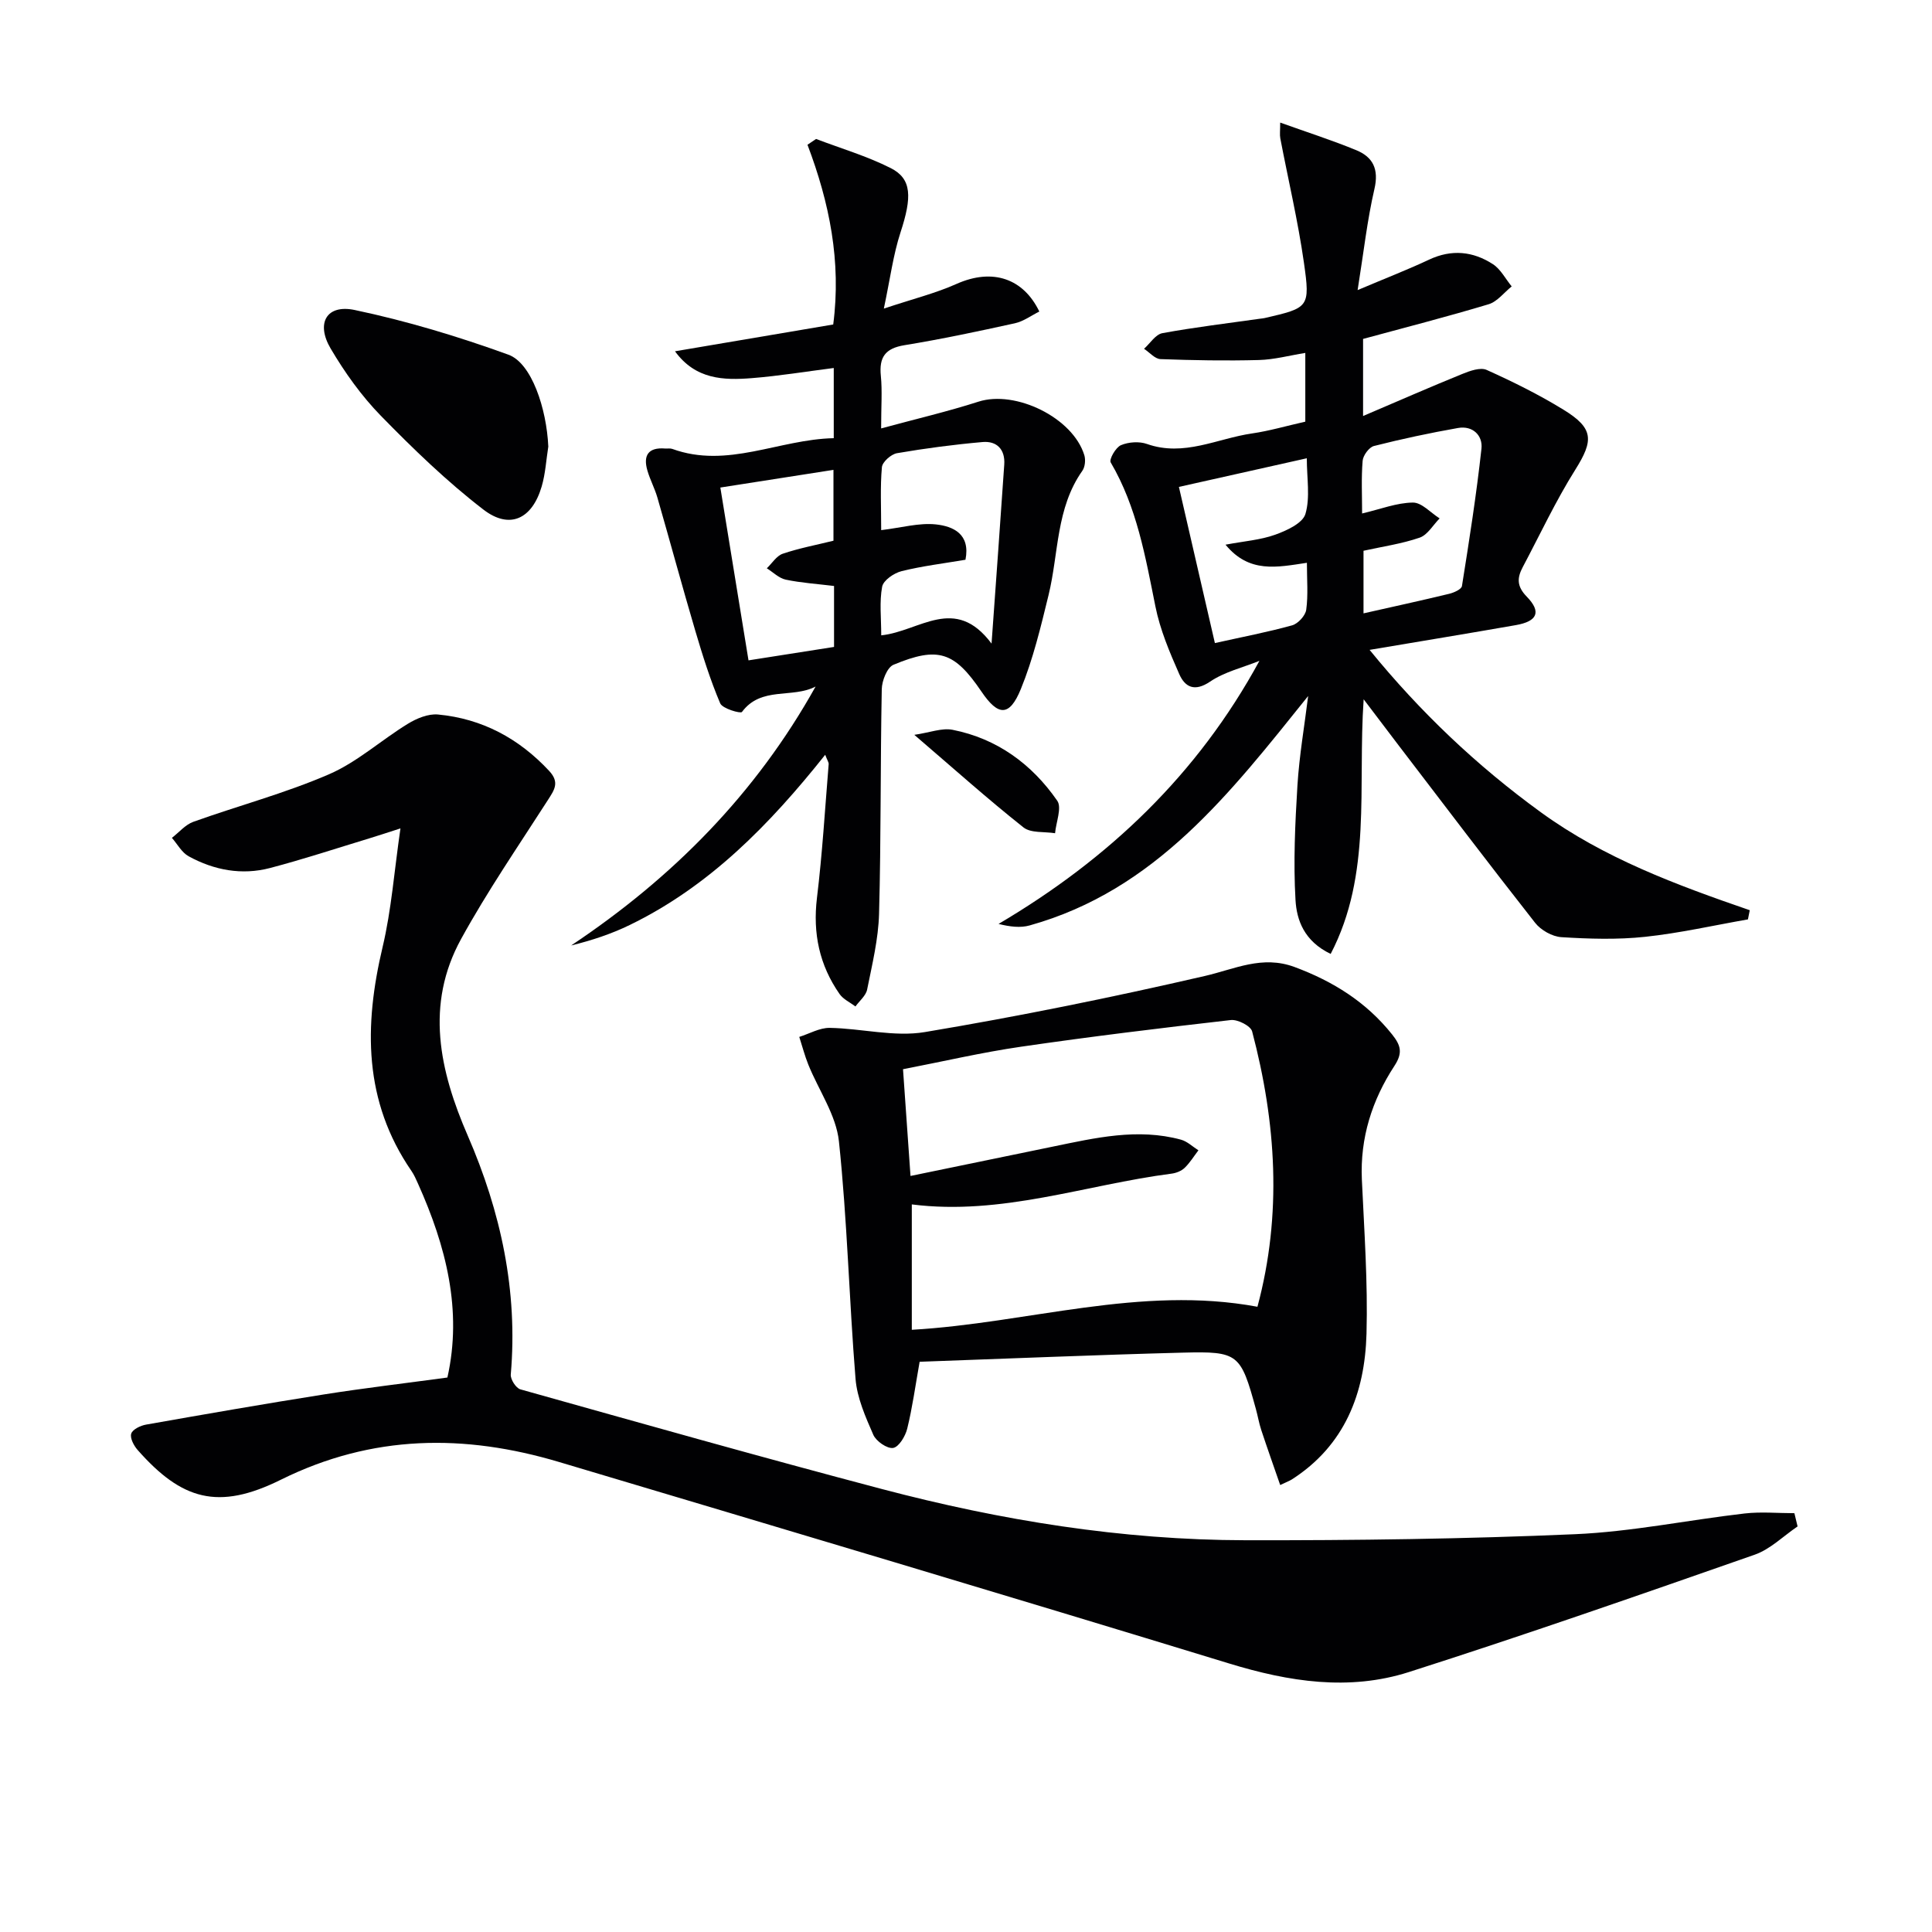
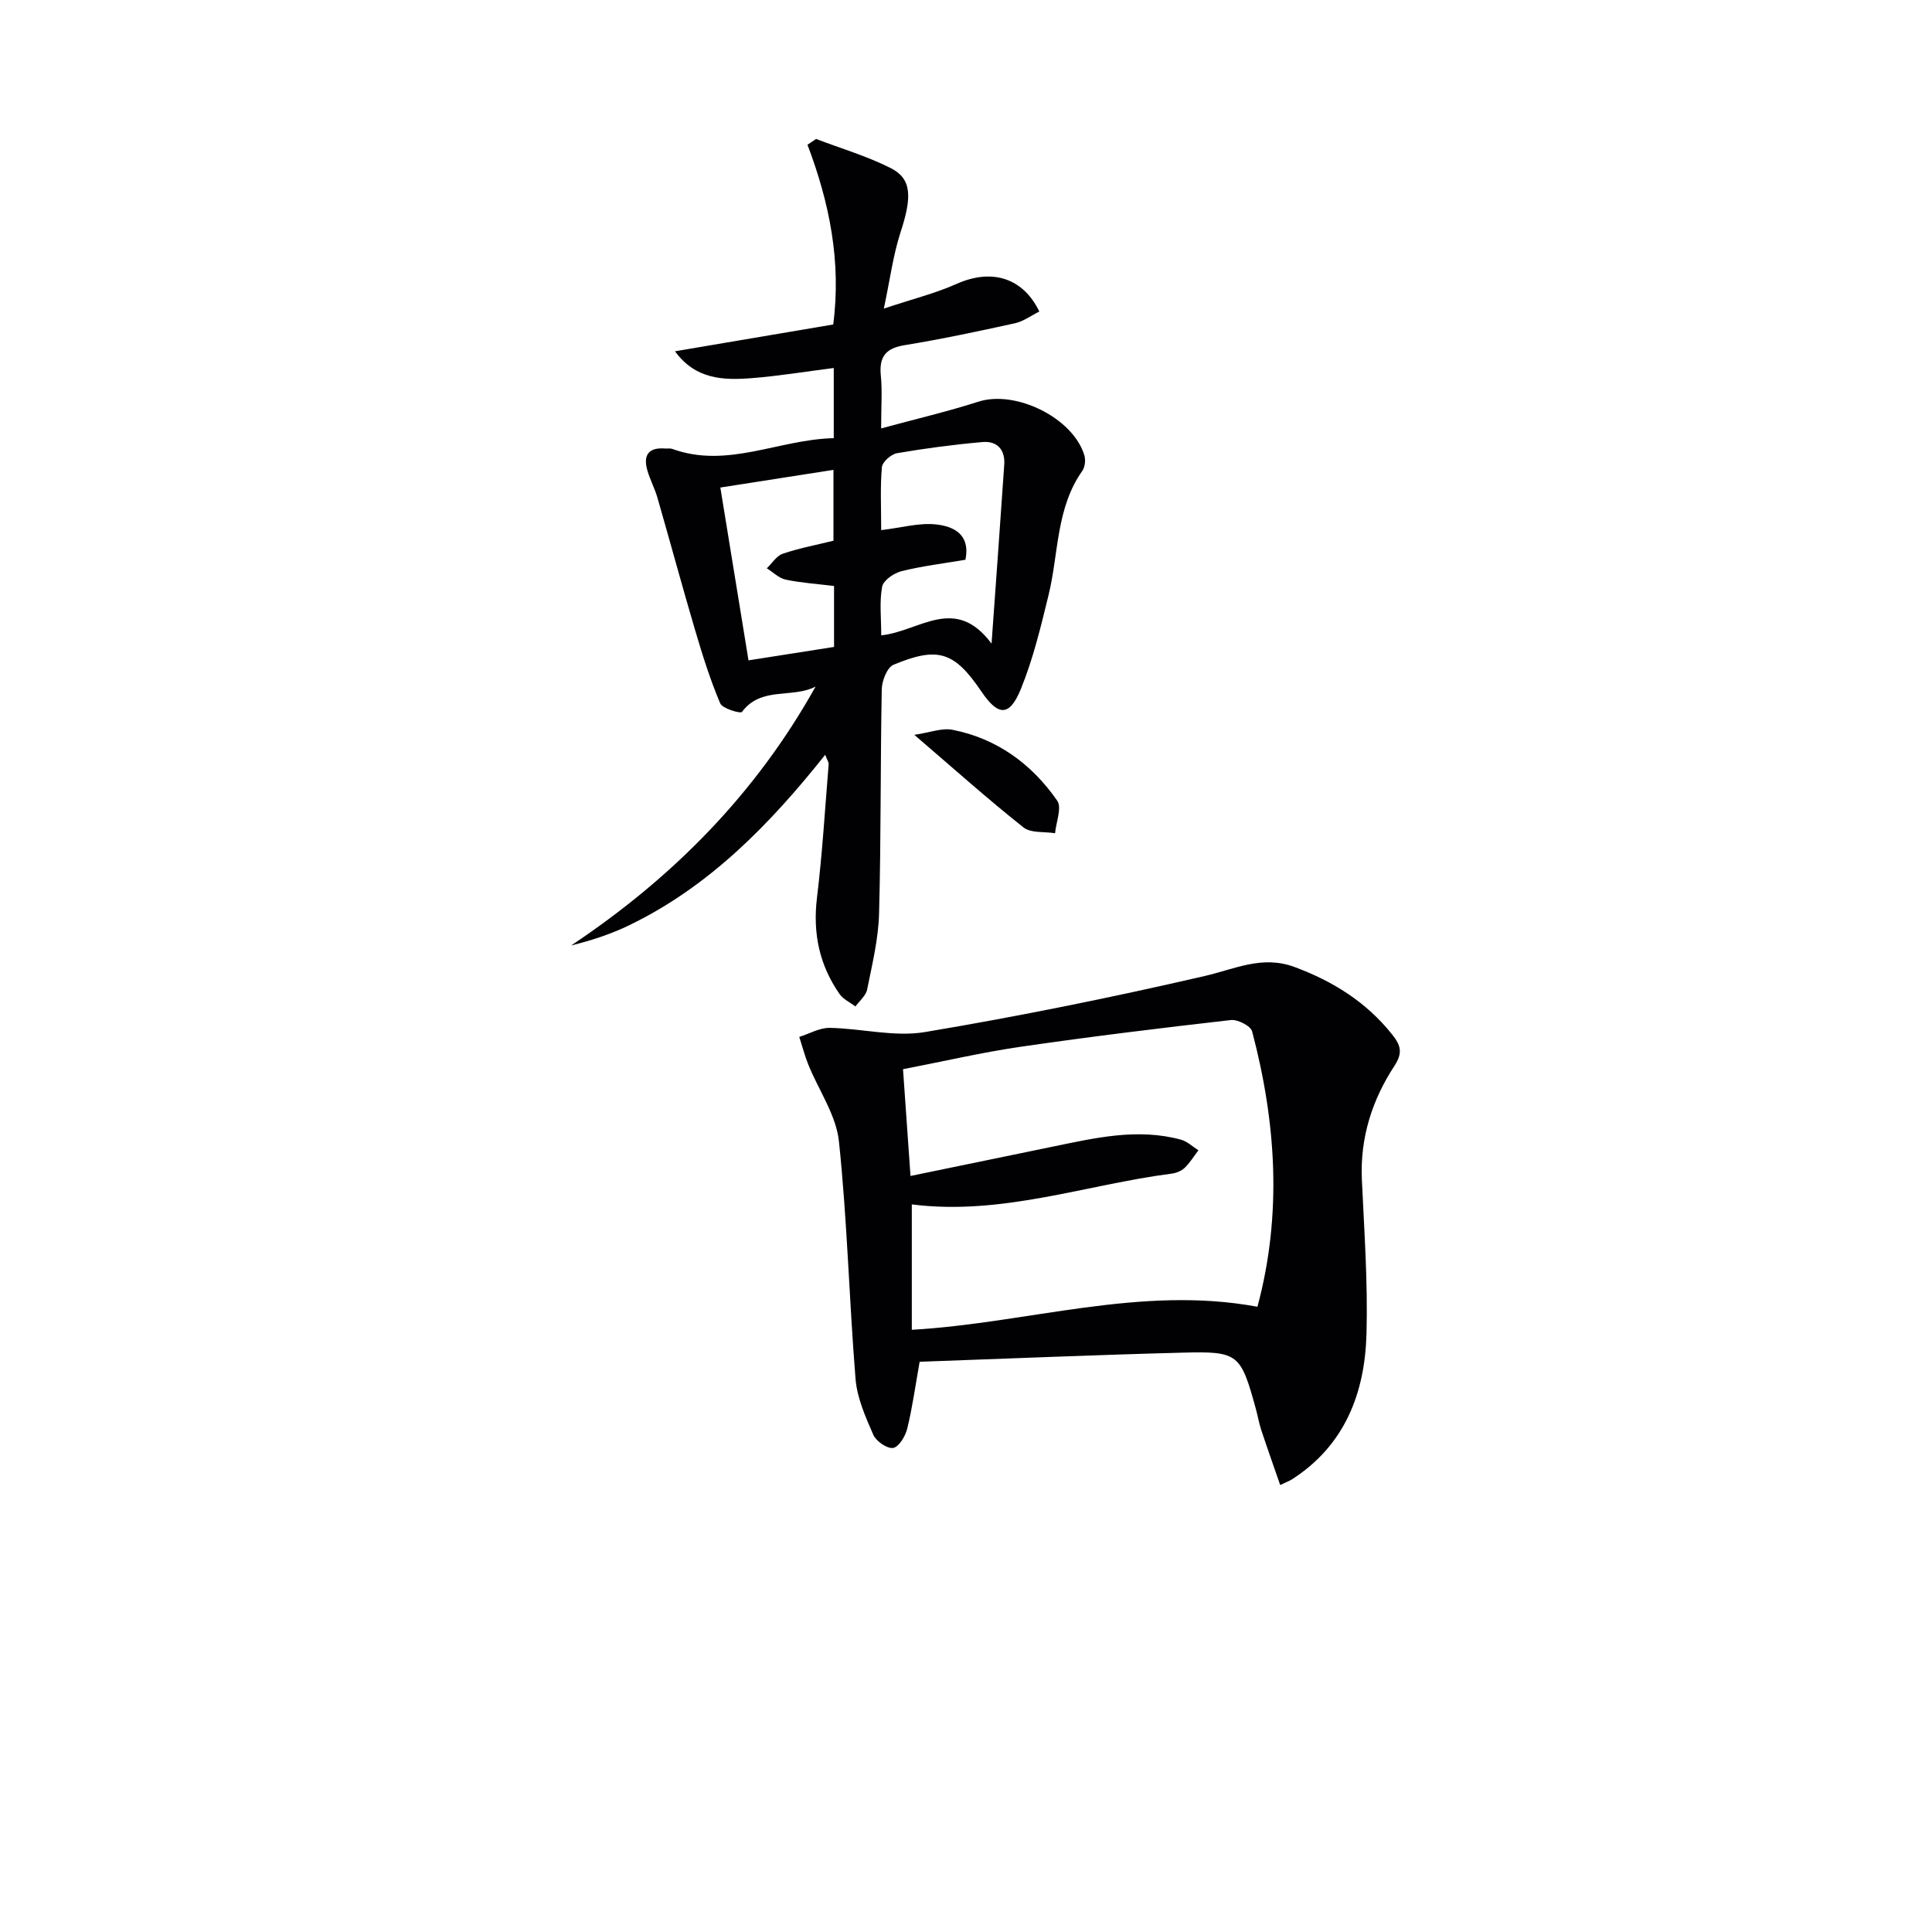
<svg xmlns="http://www.w3.org/2000/svg" enable-background="new 0 0 400 400" viewBox="0 0 400 400">
  <g fill="#010103">
-     <path d="m372.17 316.03c-2.94 1.99-5.63 4.71-8.87 5.85-23.79 8.32-47.59 16.63-71.6 24.3-12.39 3.96-24.83 2.02-37.24-1.78-46.16-14.12-92.42-27.9-138.68-41.7-19.6-5.85-38.68-5.73-57.63 3.66-13 6.45-20.55 4.16-29.65-6.15-.79-.89-1.62-2.47-1.33-3.39.28-.88 1.92-1.67 3.07-1.87 12.24-2.16 24.5-4.3 36.78-6.24 8.34-1.32 16.73-2.3 25.61-3.51 3.12-13.9-.27-27.17-6.07-40.1-.41-.91-.81-1.85-1.37-2.66-9.94-14.45-9.85-30.06-5.97-46.39 1.82-7.67 2.39-15.63 3.69-24.54-2.89.93-4.68 1.53-6.5 2.08-6.82 2.07-13.6 4.31-20.49 6.12-5.86 1.54-11.6.46-16.87-2.43-1.42-.78-2.32-2.51-3.46-3.81 1.47-1.13 2.77-2.72 4.43-3.32 9.35-3.35 19.01-5.91 28.09-9.84 5.85-2.53 10.8-7.07 16.32-10.45 1.82-1.12 4.23-2.12 6.25-1.93 9.13.86 16.74 4.94 23.02 11.68 2.22 2.39 1.07 3.94-.28 6.05-6.1 9.5-12.51 18.84-17.94 28.72-7.5 13.63-4.48 27.3 1.36 40.74 6.85 15.77 10.41 32.15 8.91 49.46-.09.99 1.08 2.82 1.99 3.07 24.91 6.99 49.8 14.03 74.82 20.63 24.64 6.5 49.73 10.57 75.26 10.61 22.76.04 45.53-.26 68.27-1.25 11.74-.51 23.4-2.94 35.11-4.29 3.39-.39 6.87-.06 10.31-.06.24.93.45 1.83.66 2.74z" />
-     <path d="m270.84 144.1c-16.17 20.12-31.58 40.21-57.66 47.5-1.92.54-4.06.28-6.44-.31 22.8-13.45 41.22-30.95 54.01-54.47-3.44 1.39-7.21 2.27-10.21 4.3-3.24 2.19-5.21 1.12-6.39-1.56-2-4.53-3.98-9.21-4.94-14.03-2.07-10.27-3.83-20.55-9.25-29.79-.37-.63 1.04-3.12 2.12-3.57 1.57-.67 3.79-.82 5.39-.25 7.65 2.7 14.55-1.14 21.75-2.18 3.59-.52 7.11-1.56 11.03-2.44 0-4.45 0-9.04 0-14.23-3.27.52-6.44 1.39-9.64 1.47-6.78.18-13.57.06-20.34-.19-1.16-.04-2.27-1.39-3.41-2.14 1.26-1.12 2.38-2.97 3.79-3.23 6.68-1.23 13.45-2.03 20.19-2.99.33-.05.67-.06.99-.14 9.15-2.12 9.46-2.16 8.13-11.49-1.23-8.63-3.25-17.15-4.89-25.73-.14-.76-.02-1.56-.02-3.25 5.61 2.01 10.76 3.66 15.74 5.71 3.48 1.43 4.72 3.94 3.77 8.04-1.49 6.41-2.21 13-3.48 20.93 5.9-2.5 10.43-4.25 14.81-6.31 4.66-2.19 9.1-1.72 13.21.95 1.61 1.05 2.6 3.04 3.88 4.6-1.58 1.26-2.97 3.14-4.77 3.69-8.54 2.57-17.19 4.79-26 7.18v15.96c7.36-3.14 13.92-6.02 20.55-8.71 1.57-.64 3.74-1.42 5.04-.83 5.43 2.44 10.81 5.11 15.88 8.22 6.33 3.88 6.28 6.37 2.46 12.45-4.05 6.45-7.29 13.4-10.87 20.15-1.17 2.21-1.28 3.95.82 6.11 3.09 3.17 2.21 5.12-2.23 5.9-9.93 1.74-19.88 3.37-30.3 5.13 10.49 12.88 22.22 24.01 35.47 33.63 13.07 9.5 28.06 15.04 43.24 20.27-.13.63-.25 1.27-.38 1.9-7.09 1.24-14.15 2.85-21.3 3.61-5.72.61-11.56.43-17.32.07-1.9-.12-4.25-1.45-5.44-2.97-9.55-12.15-18.88-24.47-28.27-36.75-2.2-2.88-4.39-5.78-7.23-9.53-1.26 18.24 1.78 36.19-6.83 52.72-5.52-2.65-7.04-7.04-7.28-11.16-.46-7.88-.08-15.84.4-23.73.39-6.22 1.46-12.35 2.22-18.51zm-17.11-31.33c3.88-.73 7.22-.97 10.27-2.06 2.38-.85 5.7-2.38 6.27-4.29 1.02-3.44.29-7.4.29-11.54-9.25 2.07-17.75 3.97-26.48 5.93 2.47 10.71 4.93 21.39 7.45 32.33 5.7-1.27 10.9-2.26 15.99-3.67 1.22-.34 2.75-2 2.92-3.23.42-3.05.14-6.2.14-9.72-6.21.93-11.94 2.22-16.85-3.75zm28.28-6.46c3.83-.9 7.16-2.22 10.51-2.26 1.84-.02 3.69 2.12 5.54 3.28-1.36 1.37-2.49 3.41-4.12 3.98-3.71 1.28-7.66 1.84-11.64 2.72v12.96c6.15-1.39 11.96-2.65 17.74-4.05.99-.24 2.53-.93 2.64-1.6 1.51-9.46 3-18.93 4.04-28.45.3-2.71-1.79-4.82-4.85-4.28-5.84 1.03-11.66 2.27-17.41 3.73-1.01.26-2.25 1.95-2.34 3.06-.3 3.58-.11 7.2-.11 10.91z" />
+     <path d="m372.17 316.03z" />
    <path d="m170.85 156.27c-11.5 14.45-23.98 27.23-40.47 35.24-3.8 1.85-7.86 3.19-12.13 4.24 21-14 38.22-31.38 50.61-53.61-4.83 2.53-11.27-.11-15.25 5.27-.28.37-4.03-.69-4.5-1.79-2.06-4.85-3.65-9.93-5.15-15-2.71-9.17-5.2-18.4-7.85-27.59-.55-1.91-1.52-3.7-2.07-5.6-.92-3.13.17-4.85 3.65-4.57.5.04 1.04-.08 1.49.08 11.43 4.16 22.06-1.98 33.44-2.22 0-4.91 0-9.5 0-14.53-5.67.72-11.3 1.65-16.97 2.1-5.83.46-11.64.3-15.9-5.56 11.24-1.91 22.03-3.74 32.76-5.55 1.7-13.05-.79-25.24-5.33-37.21.59-.4 1.18-.8 1.78-1.2 5.17 1.97 10.54 3.55 15.45 6.03 4.41 2.23 4.42 6.01 2.03 13.32-1.51 4.62-2.13 9.54-3.45 15.77 6.1-2.03 10.74-3.18 15.03-5.1 7.55-3.37 13.9-1.07 17.16 5.71-1.67.83-3.28 2.04-5.06 2.43-7.59 1.67-15.21 3.29-22.87 4.54-3.98.65-5.27 2.49-4.88 6.35.31 3.1.06 6.26.06 10.88 7.29-1.98 13.8-3.5 20.15-5.54 7.67-2.46 19.55 3.31 21.92 11.09.29.96.15 2.42-.41 3.22-5.47 7.75-4.89 17.08-6.99 25.7-1.61 6.59-3.2 13.26-5.75 19.5-2.35 5.75-4.69 5.62-8.14.53-5.6-8.25-8.94-9.43-18.22-5.57-1.32.55-2.4 3.31-2.43 5.07-.3 15.49-.14 30.99-.56 46.47-.14 5.26-1.43 10.51-2.47 15.71-.26 1.28-1.59 2.34-2.42 3.5-1.11-.85-2.53-1.49-3.29-2.58-4.17-5.98-5.56-12.56-4.68-19.88 1.12-9.21 1.67-18.5 2.43-27.75-.01-.42-.34-.86-.72-1.9zm29.04-40.38c-4.47.76-8.91 1.29-13.22 2.36-1.58.39-3.78 1.9-4.03 3.22-.59 3.13-.19 6.45-.19 10.07 7.97-.82 15.23-8.47 22.84 1.71.97-13.56 1.83-25.31 2.63-37.07.21-3.11-1.52-4.92-4.49-4.66-5.93.52-11.85 1.3-17.72 2.31-1.22.21-3.02 1.81-3.12 2.89-.37 4.08-.15 8.21-.15 13.04 4.22-.51 7.83-1.55 11.3-1.19 3.58.38 7.21 1.96 6.15 7.32zm-50.75-14.95c1.96 12.03 3.91 24.01 5.83 35.78 6.41-1.01 12.08-1.89 17.71-2.78 0-4.32 0-8.42 0-12.62-3.5-.43-6.8-.64-10-1.31-1.41-.3-2.62-1.54-3.92-2.35 1.09-1.04 2.01-2.58 3.31-3.02 3.4-1.15 6.97-1.82 10.49-2.69 0-4.76 0-9.46 0-14.67-7.87 1.23-15.32 2.4-23.42 3.66z" />
    <path d="m265.05 307.46c-1.38-3.98-2.69-7.67-3.92-11.39-.47-1.42-.71-2.9-1.11-4.34-3.15-11.46-3.6-11.98-15.14-11.68-18.1.47-36.18 1.24-54.48 1.89-.91 5.13-1.51 9.55-2.57 13.85-.38 1.56-1.73 3.79-2.91 3.99-1.24.2-3.52-1.38-4.11-2.72-1.62-3.71-3.36-7.63-3.68-11.58-1.33-16.38-1.71-32.85-3.44-49.18-.58-5.46-4.2-10.58-6.34-15.89-.75-1.86-1.25-3.82-1.87-5.73 2.1-.66 4.21-1.9 6.3-1.87 6.58.11 13.37 1.93 19.7.87 19.43-3.25 38.76-7.18 57.95-11.61 6.25-1.44 11.89-4.35 18.6-1.86 7.99 2.97 14.84 7.25 20.2 13.97 1.8 2.26 2.23 3.81.47 6.5-4.63 7.08-7.13 14.9-6.74 23.55.49 10.63 1.25 21.29.96 31.91-.34 12.29-4.47 23.12-15.47 30.17-.52.32-1.13.54-2.4 1.15zm-76.27-58.1v25.96c24.06-1.38 47.3-9.27 71.56-4.77 5.14-19.14 3.88-38.14-1.1-57.01-.3-1.14-2.99-2.51-4.41-2.35-14.5 1.65-28.99 3.42-43.43 5.52-8.13 1.18-16.16 3.06-24.44 4.66.53 7.59 1.02 14.51 1.55 22.1 10.06-2.08 19.75-4.08 29.44-6.07 8.79-1.81 17.58-3.89 26.57-1.44 1.3.36 2.41 1.45 3.6 2.2-.94 1.23-1.76 2.58-2.86 3.64-.67.64-1.75 1.07-2.7 1.19-17.84 2.31-35.18 8.73-53.78 6.37z" />
-     <path d="m113.52 92.46c-.44 2.77-.59 5.62-1.38 8.29-1.97 6.69-6.6 8.95-12.06 4.75-7.58-5.83-14.53-12.56-21.23-19.42-4.02-4.12-7.47-8.96-10.4-13.93-3.09-5.25-.83-9.19 4.98-7.97 10.79 2.27 21.45 5.49 31.82 9.25 4.83 1.74 7.92 11.2 8.27 19.03z" />
    <path d="m189.3 152.14c3.22-.47 5.72-1.48 7.93-1.04 9.21 1.82 16.4 7.1 21.66 14.68 1 1.44-.25 4.45-.45 6.73-2.22-.36-5.02.01-6.55-1.21-7.39-5.86-14.43-12.16-22.59-19.16z" />
  </g>
</svg>